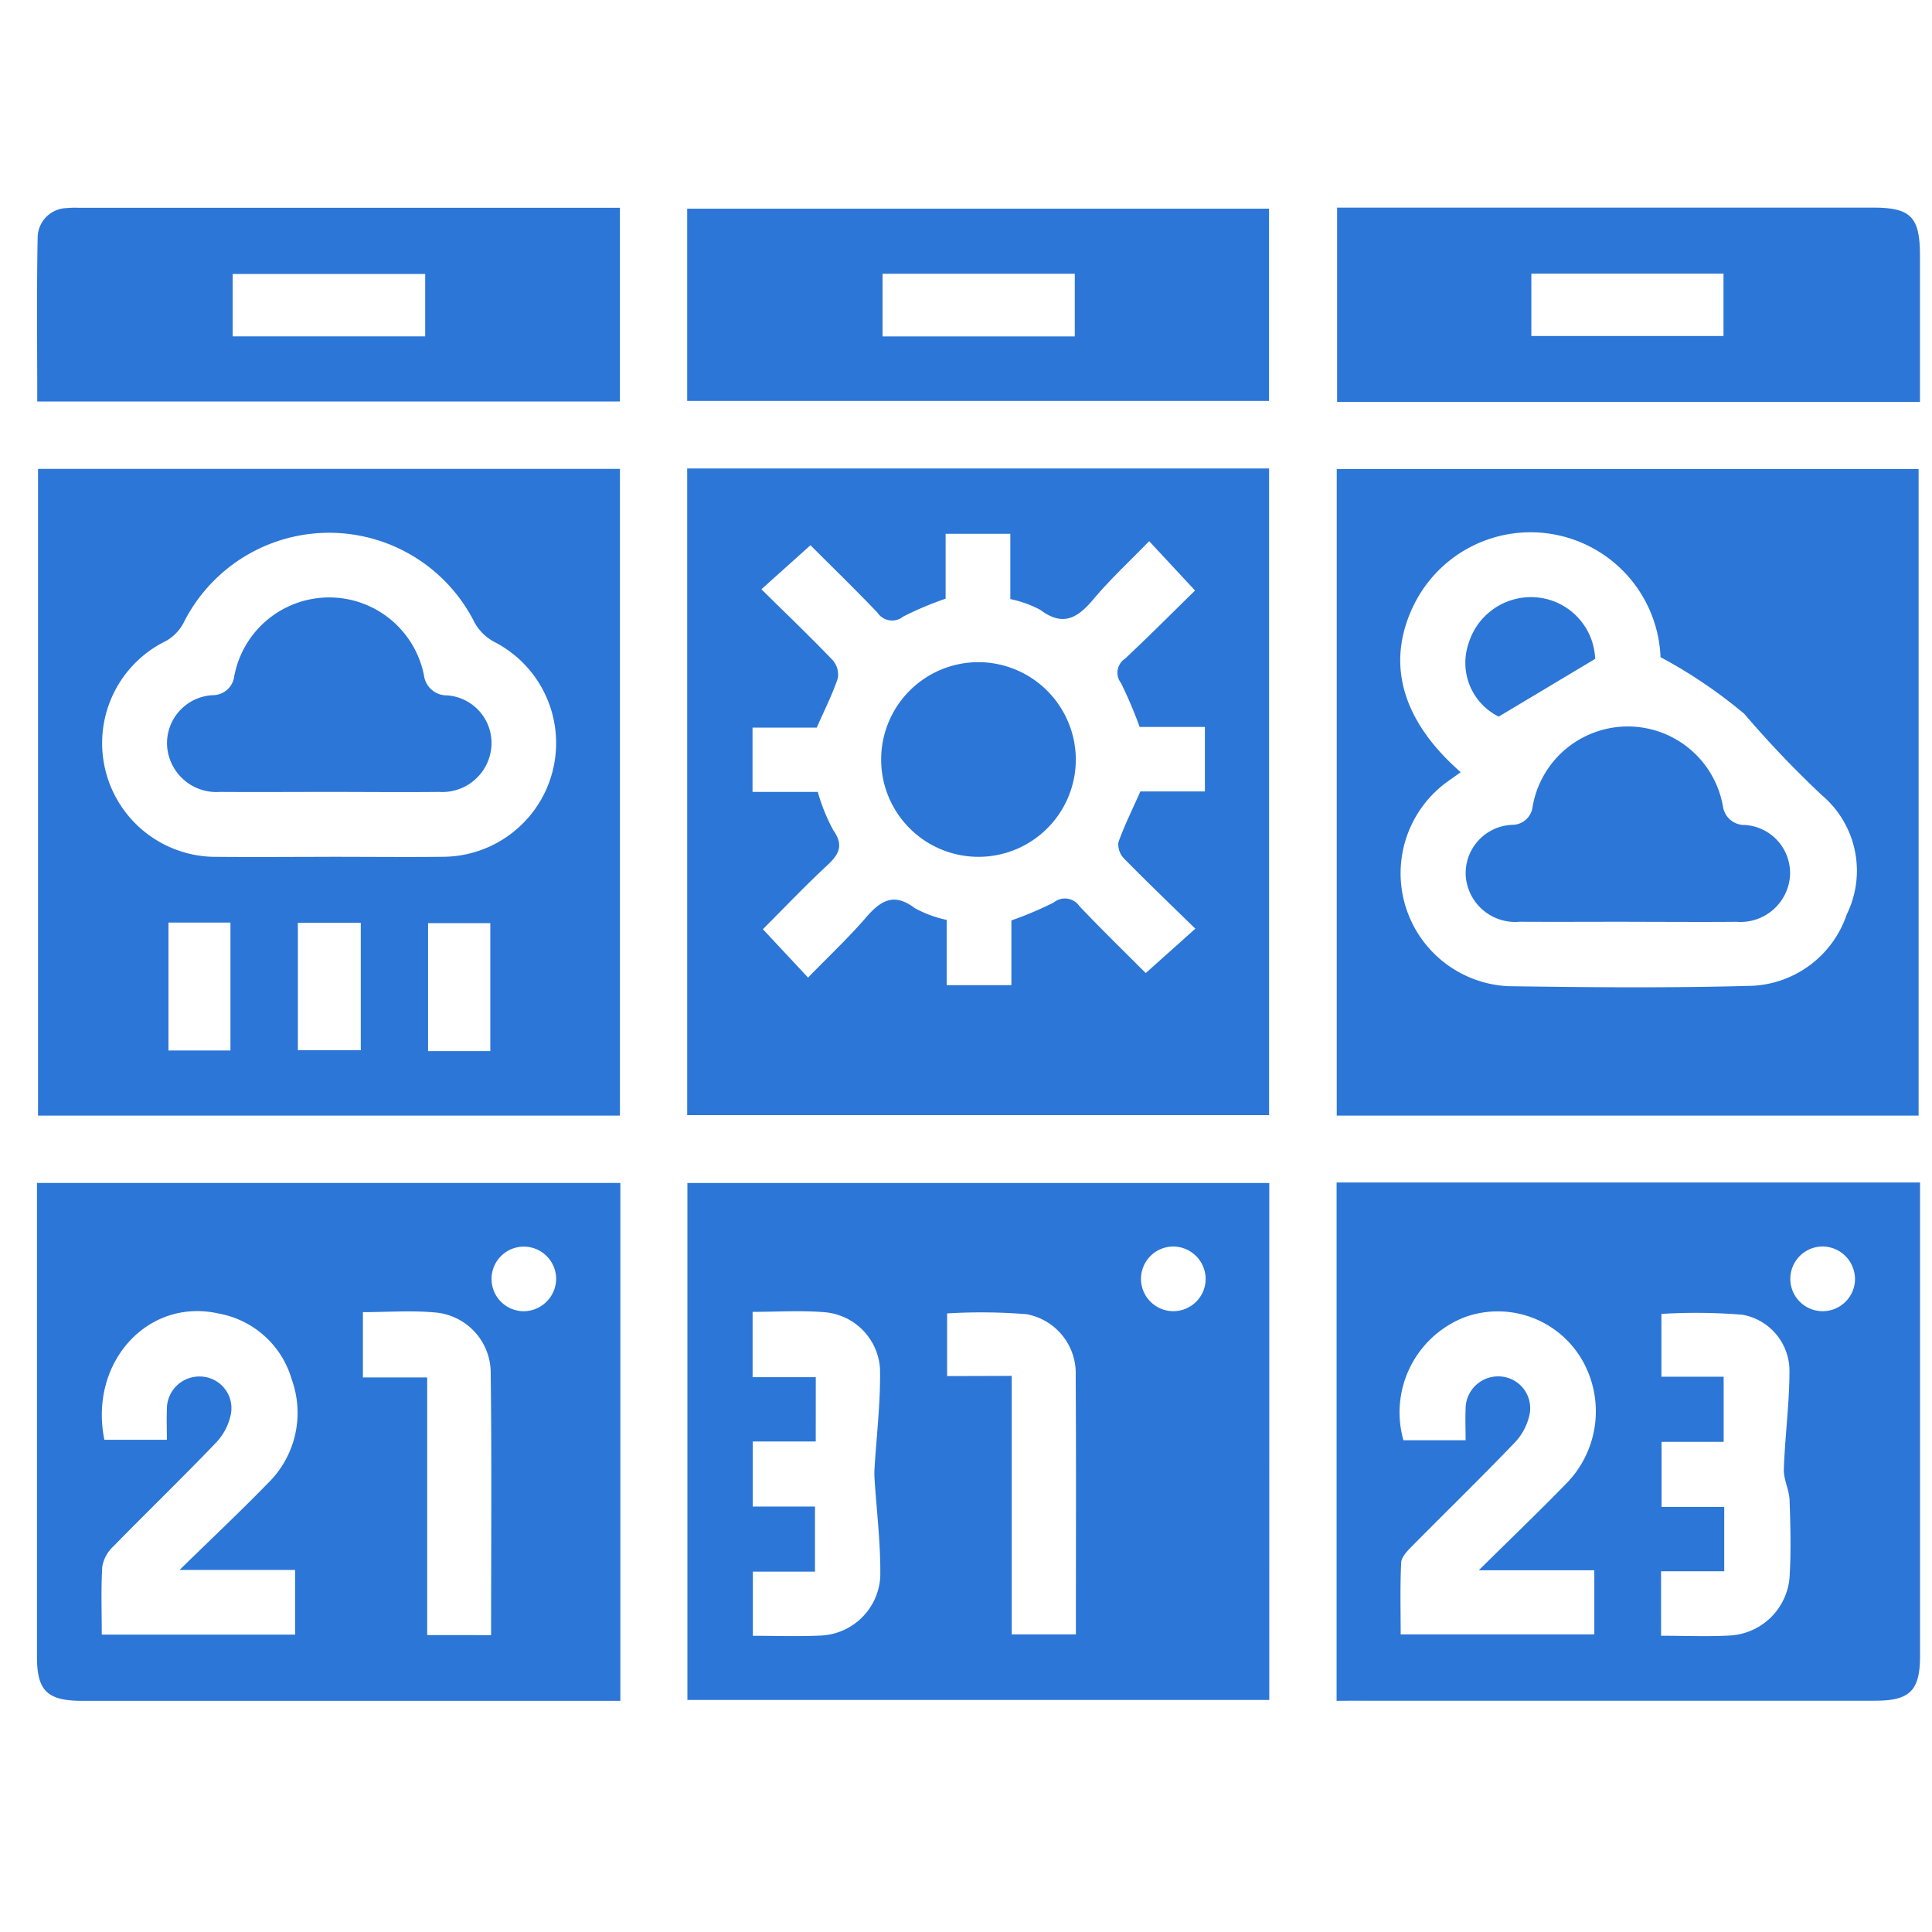
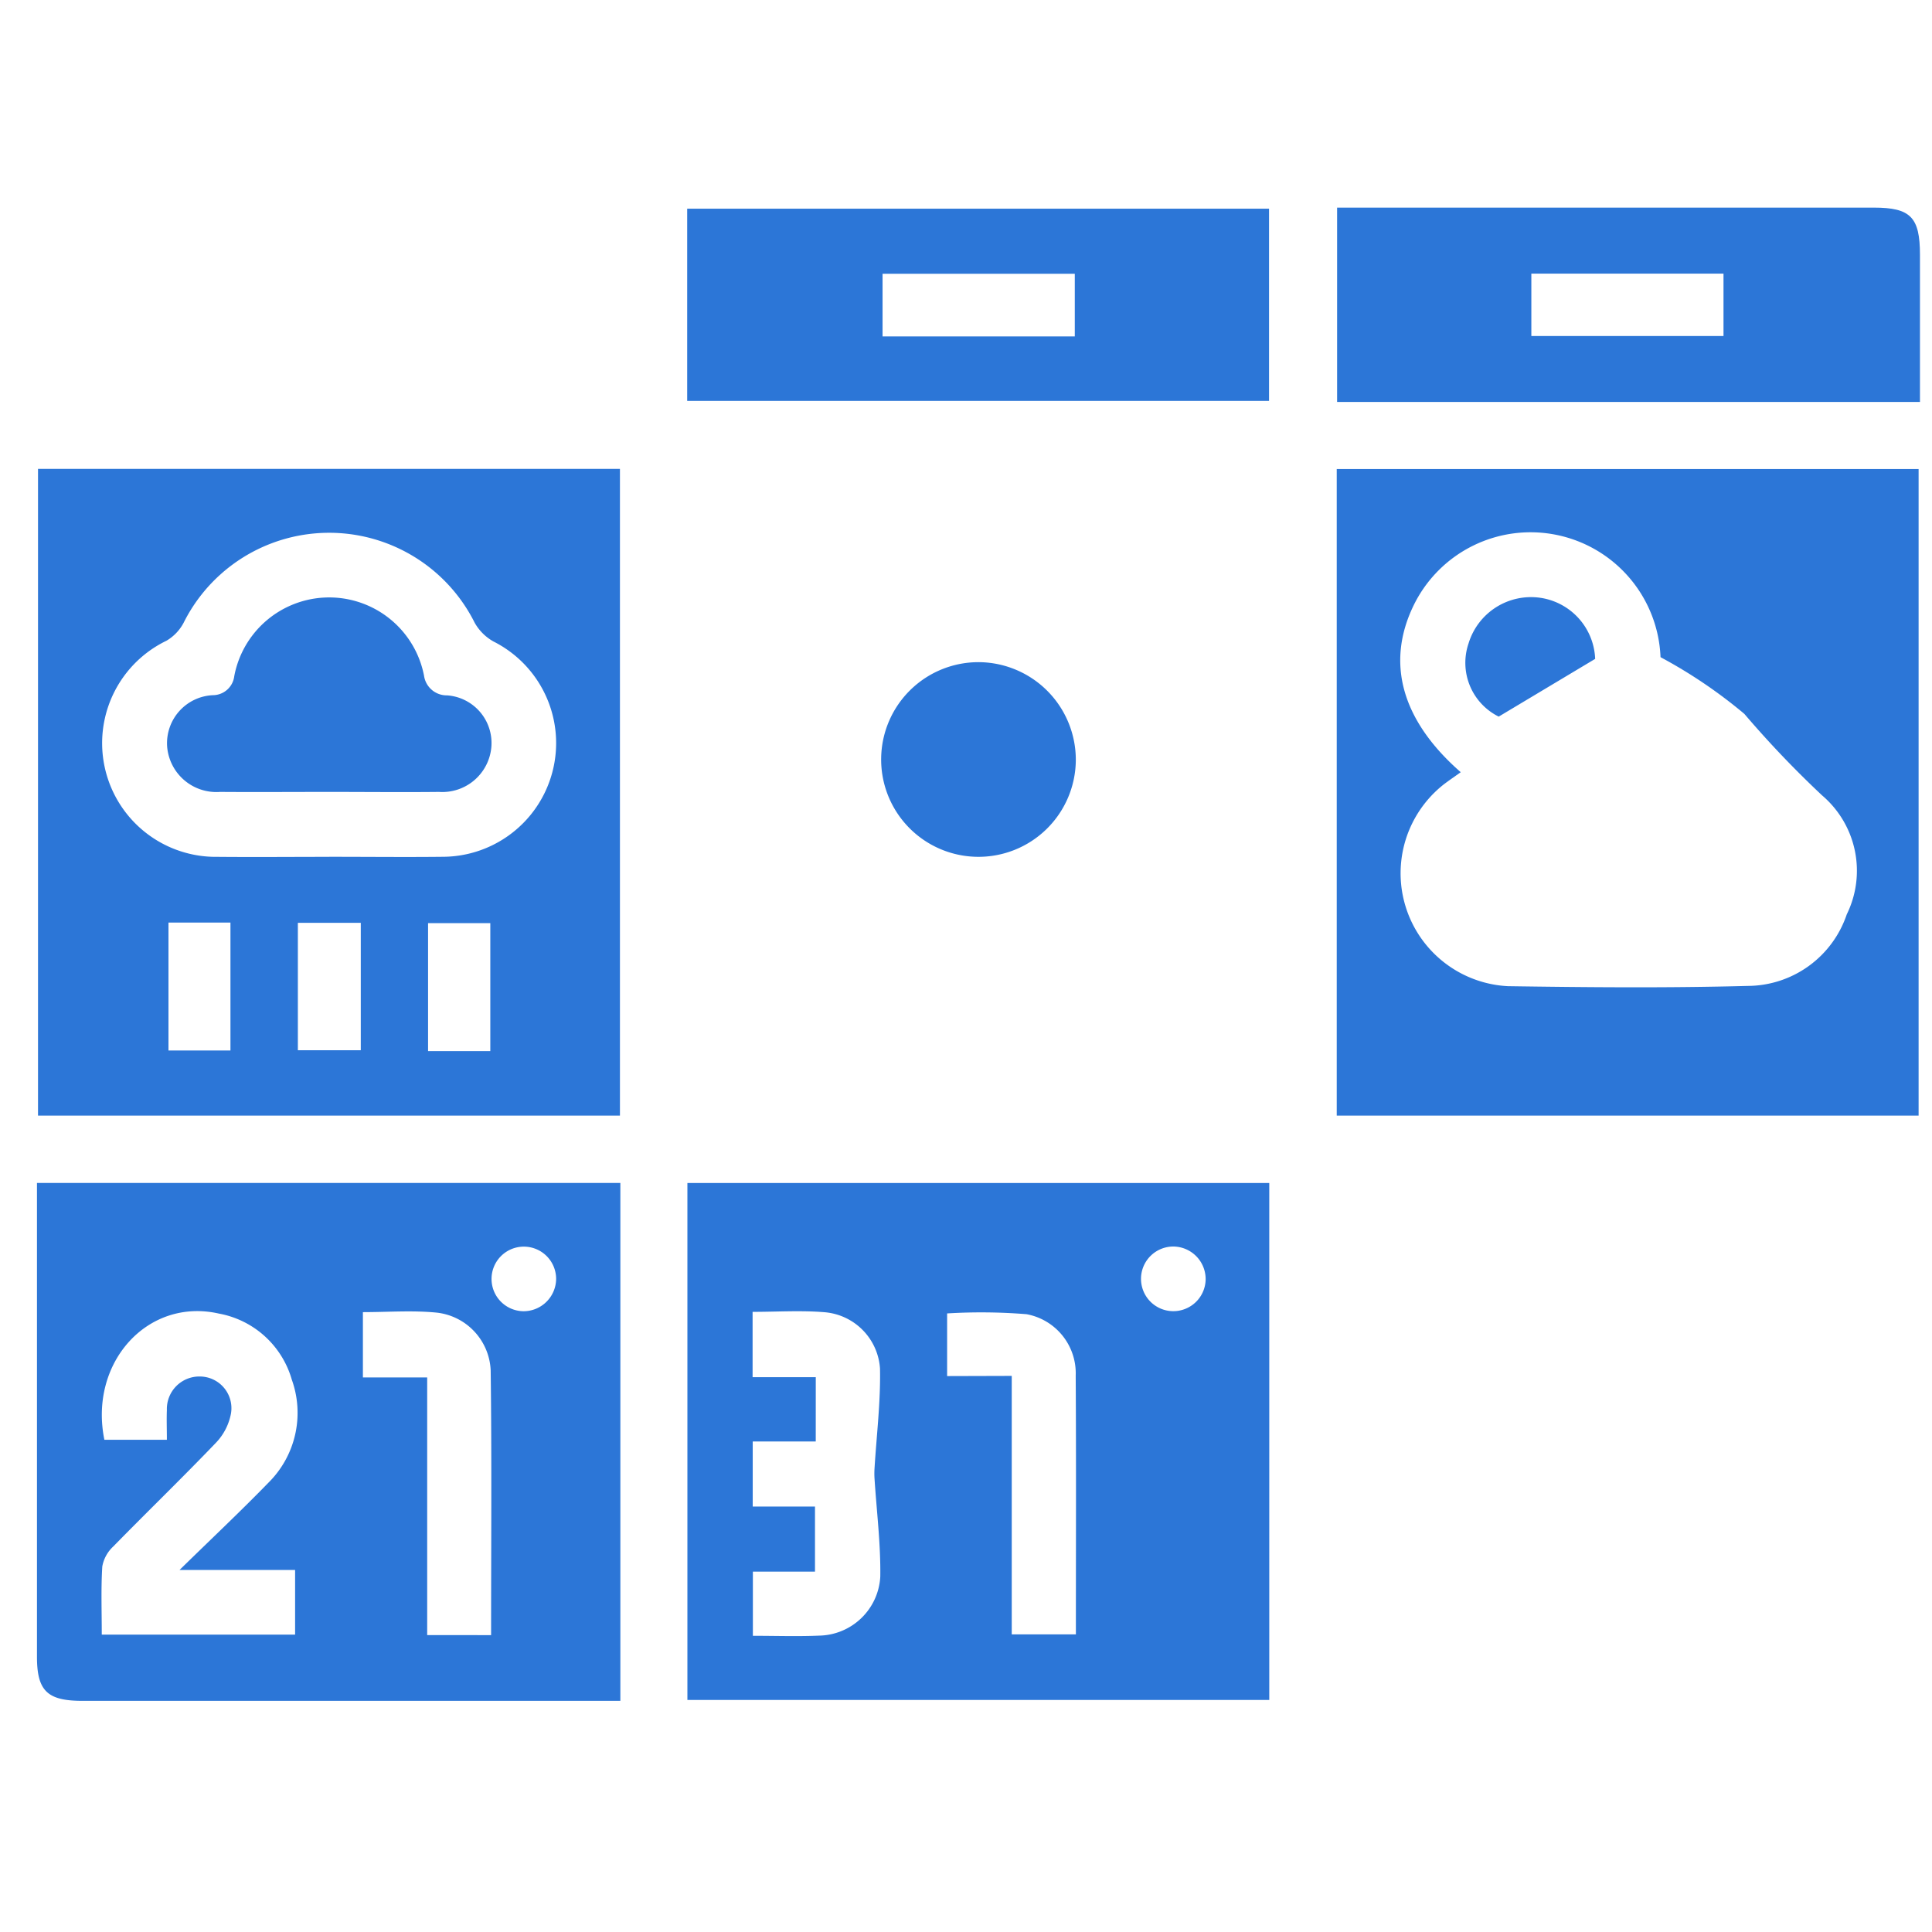
<svg xmlns="http://www.w3.org/2000/svg" width="74" height="74" viewBox="0 0 74 74">
  <defs>
    <clipPath id="a">
      <rect width="74" height="74" fill="#2c76d7" />
    </clipPath>
  </defs>
  <g clip-path="url(#a)">
    <g transform="translate(-2.187 -2.566)">
-       <path d="M138.671,102.7h22.288v24.769H138.671ZM158.5,112.6H156a16.7,16.7,0,0,0-.713-1.682.638.638,0,0,1,.148-.926c.923-.864,1.815-1.763,2.688-2.617l-1.757-1.89c-.736.759-1.48,1.445-2.126,2.214-.6.716-1.165,1.082-2.042.418a4.321,4.321,0,0,0-1.15-.414v-2.5h-2.479v2.485a12.8,12.8,0,0,0-1.623.684.674.674,0,0,1-.99-.152c-.872-.913-1.778-1.793-2.563-2.579l-1.88,1.686c.935.921,1.849,1.8,2.727,2.711a.84.84,0,0,1,.2.7c-.212.627-.514,1.223-.806,1.888h-2.46v2.463h2.5a7,7,0,0,0,.594,1.469c.421.6.2.941-.251,1.36-.859.8-1.673,1.657-2.447,2.43L143.3,122.2c.766-.787,1.54-1.514,2.231-2.313.56-.647,1.069-.948,1.86-.344a4.6,4.6,0,0,0,1.219.449v2.5h2.479v-2.481a13.58,13.58,0,0,0,1.623-.688.677.677,0,0,1,.991.152c.87.914,1.775,1.795,2.531,2.553l1.9-1.7c-.914-.894-1.83-1.769-2.717-2.673a.79.79,0,0,1-.232-.629c.229-.648.539-1.267.844-1.954H158.5Z" transform="translate(-110.163 -82.191)" fill="#2c76d7" />
      <path d="M160.995,254.362H138.708v-19.8h22.287Zm-17.371-9.9h-2.414v2.493h2.385v2.492h-2.379v2.458c.889,0,1.717.029,2.542-.007a2.39,2.39,0,0,0,2.338-2.261c.018-1.252-.141-2.507-.221-3.761a3.025,3.025,0,0,1,0-.373c.077-1.28.237-2.561.21-3.838a2.319,2.319,0,0,0-2.1-2.152c-.916-.078-1.843-.016-2.78-.016V242h2.42Zm7.507-2.512v9.9h2.457c0-3.348.013-6.633-.007-9.918a2.3,2.3,0,0,0-1.882-2.345,21.536,21.536,0,0,0-3.043-.03v2.4Zm6.215-4.955a1.238,1.238,0,1,0,1.212,1.263,1.249,1.249,0,0,0-1.212-1.263" transform="translate(-110.192 -186.684)" fill="#2c76d7" />
      <path d="M41.18,127.563H18.891v-24.77H41.18ZM30.045,117.65c1.451,0,2.9.016,4.352,0a4.355,4.355,0,0,0,1.944-8.244,1.877,1.877,0,0,1-.725-.721,6.231,6.231,0,0,0-11.15.006,1.734,1.734,0,0,1-.658.685,4.355,4.355,0,0,0,1.962,8.276c1.425.013,2.85,0,4.274,0m-6.156,7.417h2.374v-4.9H23.888Zm7.366-4.89h-2.41v4.88h2.41Zm4.961.013H33.831v4.9h2.384Z" transform="translate(-15.248 -82.267)" fill="#2c76d7" />
      <path d="M41.039,234.535v19.837H20.429c-1.339,0-1.734-.383-1.735-1.685q0-8.741,0-17.482v-.669Zm-19.858,17.3h7.4v-2.475H24.154c1.232-1.206,2.341-2.248,3.4-3.338a3.764,3.764,0,0,0,.9-3.954,3.572,3.572,0,0,0-2.793-2.529c-2.727-.617-4.986,1.878-4.385,4.834H23.67c0-.417-.015-.779,0-1.138a1.244,1.244,0,0,1,1.266-1.286,1.214,1.214,0,0,1,1.189,1.417,2.207,2.207,0,0,1-.578,1.123c-1.289,1.345-2.629,2.64-3.932,3.972a1.375,1.375,0,0,0-.419.765c-.053.848-.02,1.7-.02,2.608m14.912.021c0-3.425.027-6.784-.016-10.142a2.326,2.326,0,0,0-2.052-2.209c-.938-.095-1.893-.02-2.842-.02v2.5h2.462v9.869Zm2.491-13.635a1.237,1.237,0,1,0-1.247,1.229,1.25,1.25,0,0,0,1.247-1.229" transform="translate(-15.091 -186.66)" fill="#2c76d7" />
      <path d="M280.805,127.566H258.518V102.8h22.287Zm-17.538-13.153c-.237.169-.428.3-.609.435a4.33,4.33,0,0,0,2.425,7.76c3.056.045,6.115.072,9.17-.01a4.023,4.023,0,0,0,3.8-2.74,3.789,3.789,0,0,0-.943-4.556,39,39,0,0,1-2.979-3.123,18.787,18.787,0,0,0-3.211-2.173,4.982,4.982,0,0,0-9.459-1.979c-1.066,2.2-.462,4.4,1.806,6.385" transform="translate(-205.131 -82.269)" fill="#2c76d7" />
-       <path d="M258.494,254.308V234.455h22.347v.734q0,8.7,0,17.4c0,1.324-.388,1.714-1.706,1.715q-9.947,0-19.894,0Zm4.941-9.981c0-.451-.017-.814,0-1.174a1.245,1.245,0,0,1,1.28-1.271,1.218,1.218,0,0,1,1.175,1.431,2.235,2.235,0,0,1-.588,1.12c-1.289,1.344-2.626,2.643-3.935,3.969-.172.174-.392.4-.4.617-.044.919-.019,1.841-.019,2.744h7.417v-2.454h-4.426c1.21-1.2,2.293-2.233,3.336-3.307a3.943,3.943,0,0,0,.745-4.519,3.731,3.731,0,0,0-4.594-1.878,3.91,3.91,0,0,0-2.372,4.723Zm7.487,7.489c.932,0,1.784.037,2.632-.009a2.427,2.427,0,0,0,2.29-2.237c.06-.979.034-1.965,0-2.946-.014-.4-.234-.8-.22-1.188.043-1.255.214-2.507.216-3.76a2.185,2.185,0,0,0-1.8-2.155,21.771,21.771,0,0,0-3.105-.032v2.406h2.384v2.493h-2.378v2.493h2.4v2.465h-2.42Zm6.25-14.908a1.239,1.239,0,1,0,1.177,1.3,1.253,1.253,0,0,0-1.177-1.3" transform="translate(-205.112 -186.597)" fill="#2c76d7" />
      <path d="M138.672,54.781h22.286v7.363H138.672Zm14.846,2.493h-7.363v2.4h7.363Z" transform="translate(-110.164 -44.222)" fill="#2c76d7" />
-       <path d="M41.032,62H18.715c0-2.128-.026-4.218.016-6.308a1.141,1.141,0,0,1,1.115-1.1,3.347,3.347,0,0,1,.466-.011h20.72ZM26.2,59.505h7.374V57.116H26.2Z" transform="translate(-15.101 -44.056)" fill="#2c76d7" />
      <path d="M280.929,62.024H258.6V54.581h20.554c1.412,0,1.77.366,1.771,1.805,0,1.858,0,3.716,0,5.637M266.04,59.5H273.4V57.109H266.04Z" transform="translate(-205.199 -44.063)" fill="#2c76d7" />
      <path d="M181.917,142.2a3.728,3.728,0,1,1-3.659-3.757,3.74,3.74,0,0,1,3.659,3.757" transform="translate(-138.524 -110.514)" fill="#2c76d7" />
      <path d="M48.9,133.919c-1.4,0-2.794.01-4.191,0a1.892,1.892,0,0,1-2.026-1.723,1.841,1.841,0,0,1,1.754-1.982.828.828,0,0,0,.816-.73,3.7,3.7,0,0,1,7.268-.019.876.876,0,0,0,.881.756,1.83,1.83,0,0,1,1.7,1.956,1.885,1.885,0,0,1-2.008,1.742c-1.4.015-2.794,0-4.191,0" transform="translate(-34.093 -101.021)" fill="#2c76d7" />
-       <path d="M288.49,157.876c-1.371,0-2.742.008-4.114,0a1.9,1.9,0,0,1-2.071-1.758,1.854,1.854,0,0,1,1.789-1.954.783.783,0,0,0,.77-.683,3.7,3.7,0,0,1,7.292-.028.829.829,0,0,0,.828.717,1.842,1.842,0,0,1,1.737,2,1.9,1.9,0,0,1-2.04,1.708c-1.4.012-2.794,0-4.191,0" transform="translate(-223.977 -120.005)" fill="#2c76d7" />
      <path d="M287.235,128.8l-3.694,2.211a2.3,2.3,0,0,1-1.156-2.8,2.5,2.5,0,0,1,2.757-1.75,2.459,2.459,0,0,1,2.093,2.337" transform="translate(-223.95 -100.997)" fill="#2c76d7" />
    </g>
  </g>
</svg>